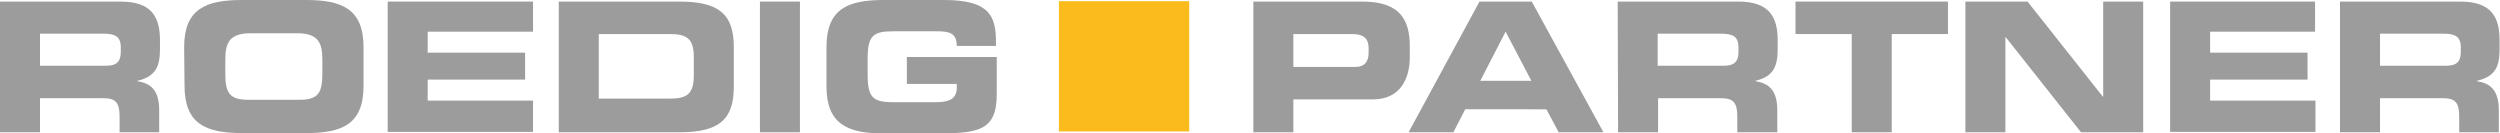
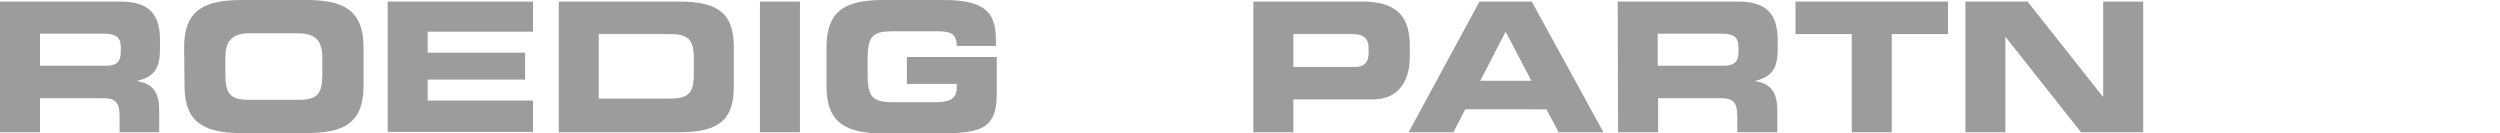
<svg xmlns="http://www.w3.org/2000/svg" id="Ebene_1" x="0px" y="0px" viewBox="0 0 631.3 33.6" style="enable-background:new 0 0 631.3 33.6;" xml:space="preserve">
  <style type="text/css">	.st0{fill:#9C9C9C;}	.st1{fill:#FBBB1D;}</style>
  <path class="st0" d="M0,0.4h30.5c7.8,0,9.9,3.9,9.9,9.8v2.1c0,4.4-1,7-5.7,8.1v0.1c3,0.5,5.5,1.9,5.5,7.3v5.6h-10v-4 c0-3.5-1-4.6-4.1-4.6h-16v8.6H0V0.4z M10.1,16.6h16.7c2.7,0,3.7-1.1,3.7-3.5V12c0-2.9-1.5-3.5-4.6-3.5H10.1V16.6z" />
  <path class="st0" d="M46.5,11.9C46.5,2.3,51.9,0,61.1,0h16.2c9.1,0,14.5,2.3,14.5,11.9v9.8c0,9.7-5.4,11.9-14.5,11.9H61.1 c-9.1,0-14.5-2.3-14.5-11.9L46.5,11.9L46.5,11.9z M56.9,18.6c0,4.8,1,6.6,5.8,6.6h12.9c4.8,0,5.8-1.8,5.8-6.6V15 c0-4.1-1-6.6-6.3-6.6H63.2c-5.3,0-6.3,2.5-6.3,6.6V18.6z" />
  <path class="st0" d="M97.9,0.4h36.7V8H108v5.3h24.6v6.8H108v5.3h26.6v7.9H97.9V0.4z" />
  <path class="st0" d="M141.1,0.4h30.5c10.1,0,13.7,3.3,13.7,11.5v10c0,8.2-3.6,11.5-13.7,11.5h-30.5V0.4z M151.2,24.9h18 c4.3,0,6-1.2,6-5.9v-4.5c0-4.7-1.7-5.9-6-5.9h-18V24.9z" />
  <path class="st0" d="M191.9,0.4H202v33h-10.1V0.4z" />
  <path class="st0" d="M208.7,11.9c0-9.7,5.4-11.9,14.5-11.9h15.2c11.5,0,13.1,4.1,13.1,10.6v1h-9.9c0-3.3-1.9-3.7-5.1-3.7h-11 c-5.1,0-6.4,1.2-6.4,6.9v4.1c0,5.7,1.3,6.9,6.4,6.9h10.8c2.6,0,5.3-0.4,5.3-3.6v-1H229v-6.8h22.7v9.4c0,9.5-4.9,9.9-16.3,9.9h-12.2 c-9.1,0-14.5-2.3-14.5-11.9V11.9z" />
  <path class="st0" d="M316.5,0.4h27.6c9.6,0,11.9,4.8,11.9,11.3v2.8c0,4.9-2.1,10.6-9.3,10.6h-20.1v8.3h-10.1V0.4z M326.6,16.9h15.7 c2.4,0,3.3-1.5,3.3-3.5v-1.3c0-2.2-1.1-3.5-4.1-3.5h-14.9V16.9z" />
  <path class="st0" d="M373.6,0.4h13.2l18.1,33h-11.3l-3.1-5.8H370l-3,5.8h-11.3L373.6,0.4z M373.8,20.4h12.9L380.2,8L373.8,20.4z" />
  <path class="st0" d="M408.5,0.4H439c7.8,0,9.9,3.9,9.9,9.8v2.1c0,4.4-1,7-5.6,8.1v0.1c3,0.5,5.5,1.9,5.5,7.3v5.6h-10.1v-4 c0-3.5-1-4.6-4.1-4.6h-15.9v8.6h-10.1L408.5,0.4L408.5,0.4z M418.6,16.6h16.7c2.7,0,3.7-1.1,3.7-3.5V12c0-2.9-1.5-3.5-4.6-3.5h-15.8 L418.6,16.6L418.6,16.6z" />
  <path class="st0" d="M453.4,0.4h38.5v8.2h-14.2v24.8h-10.1V8.6h-14.2L453.4,0.4L453.4,0.4z" />
  <path class="st0" d="M496.3,0.4H512l19,24h0.1v-24h10.1v33h-15.7l-19-24h-0.1v24h-10.1L496.3,0.4L496.3,0.4z" />
-   <path class="st0" d="M548,0.4h36.6V8h-26.5v5.3h24.6v6.8h-24.6v5.3h26.6v7.9H548V0.4z" />
-   <path class="st0" d="M590.8,0.4h30.5c7.8,0,9.9,3.9,9.9,9.8v2.1c0,4.4-1,7-5.7,8.1v0.1c3,0.5,5.5,1.9,5.5,7.3v5.6h-10v-4 c0-3.5-1-4.6-4.1-4.6H601v8.6h-10.1v-33H590.8z M601,16.6h16.7c2.7,0,3.7-1.1,3.7-3.5V12c0-2.9-1.5-3.5-4.6-3.5H601V16.6z" />
-   <rect x="267.4" y="0.3" class="st1" width="32.9" height="32.9" />
</svg>